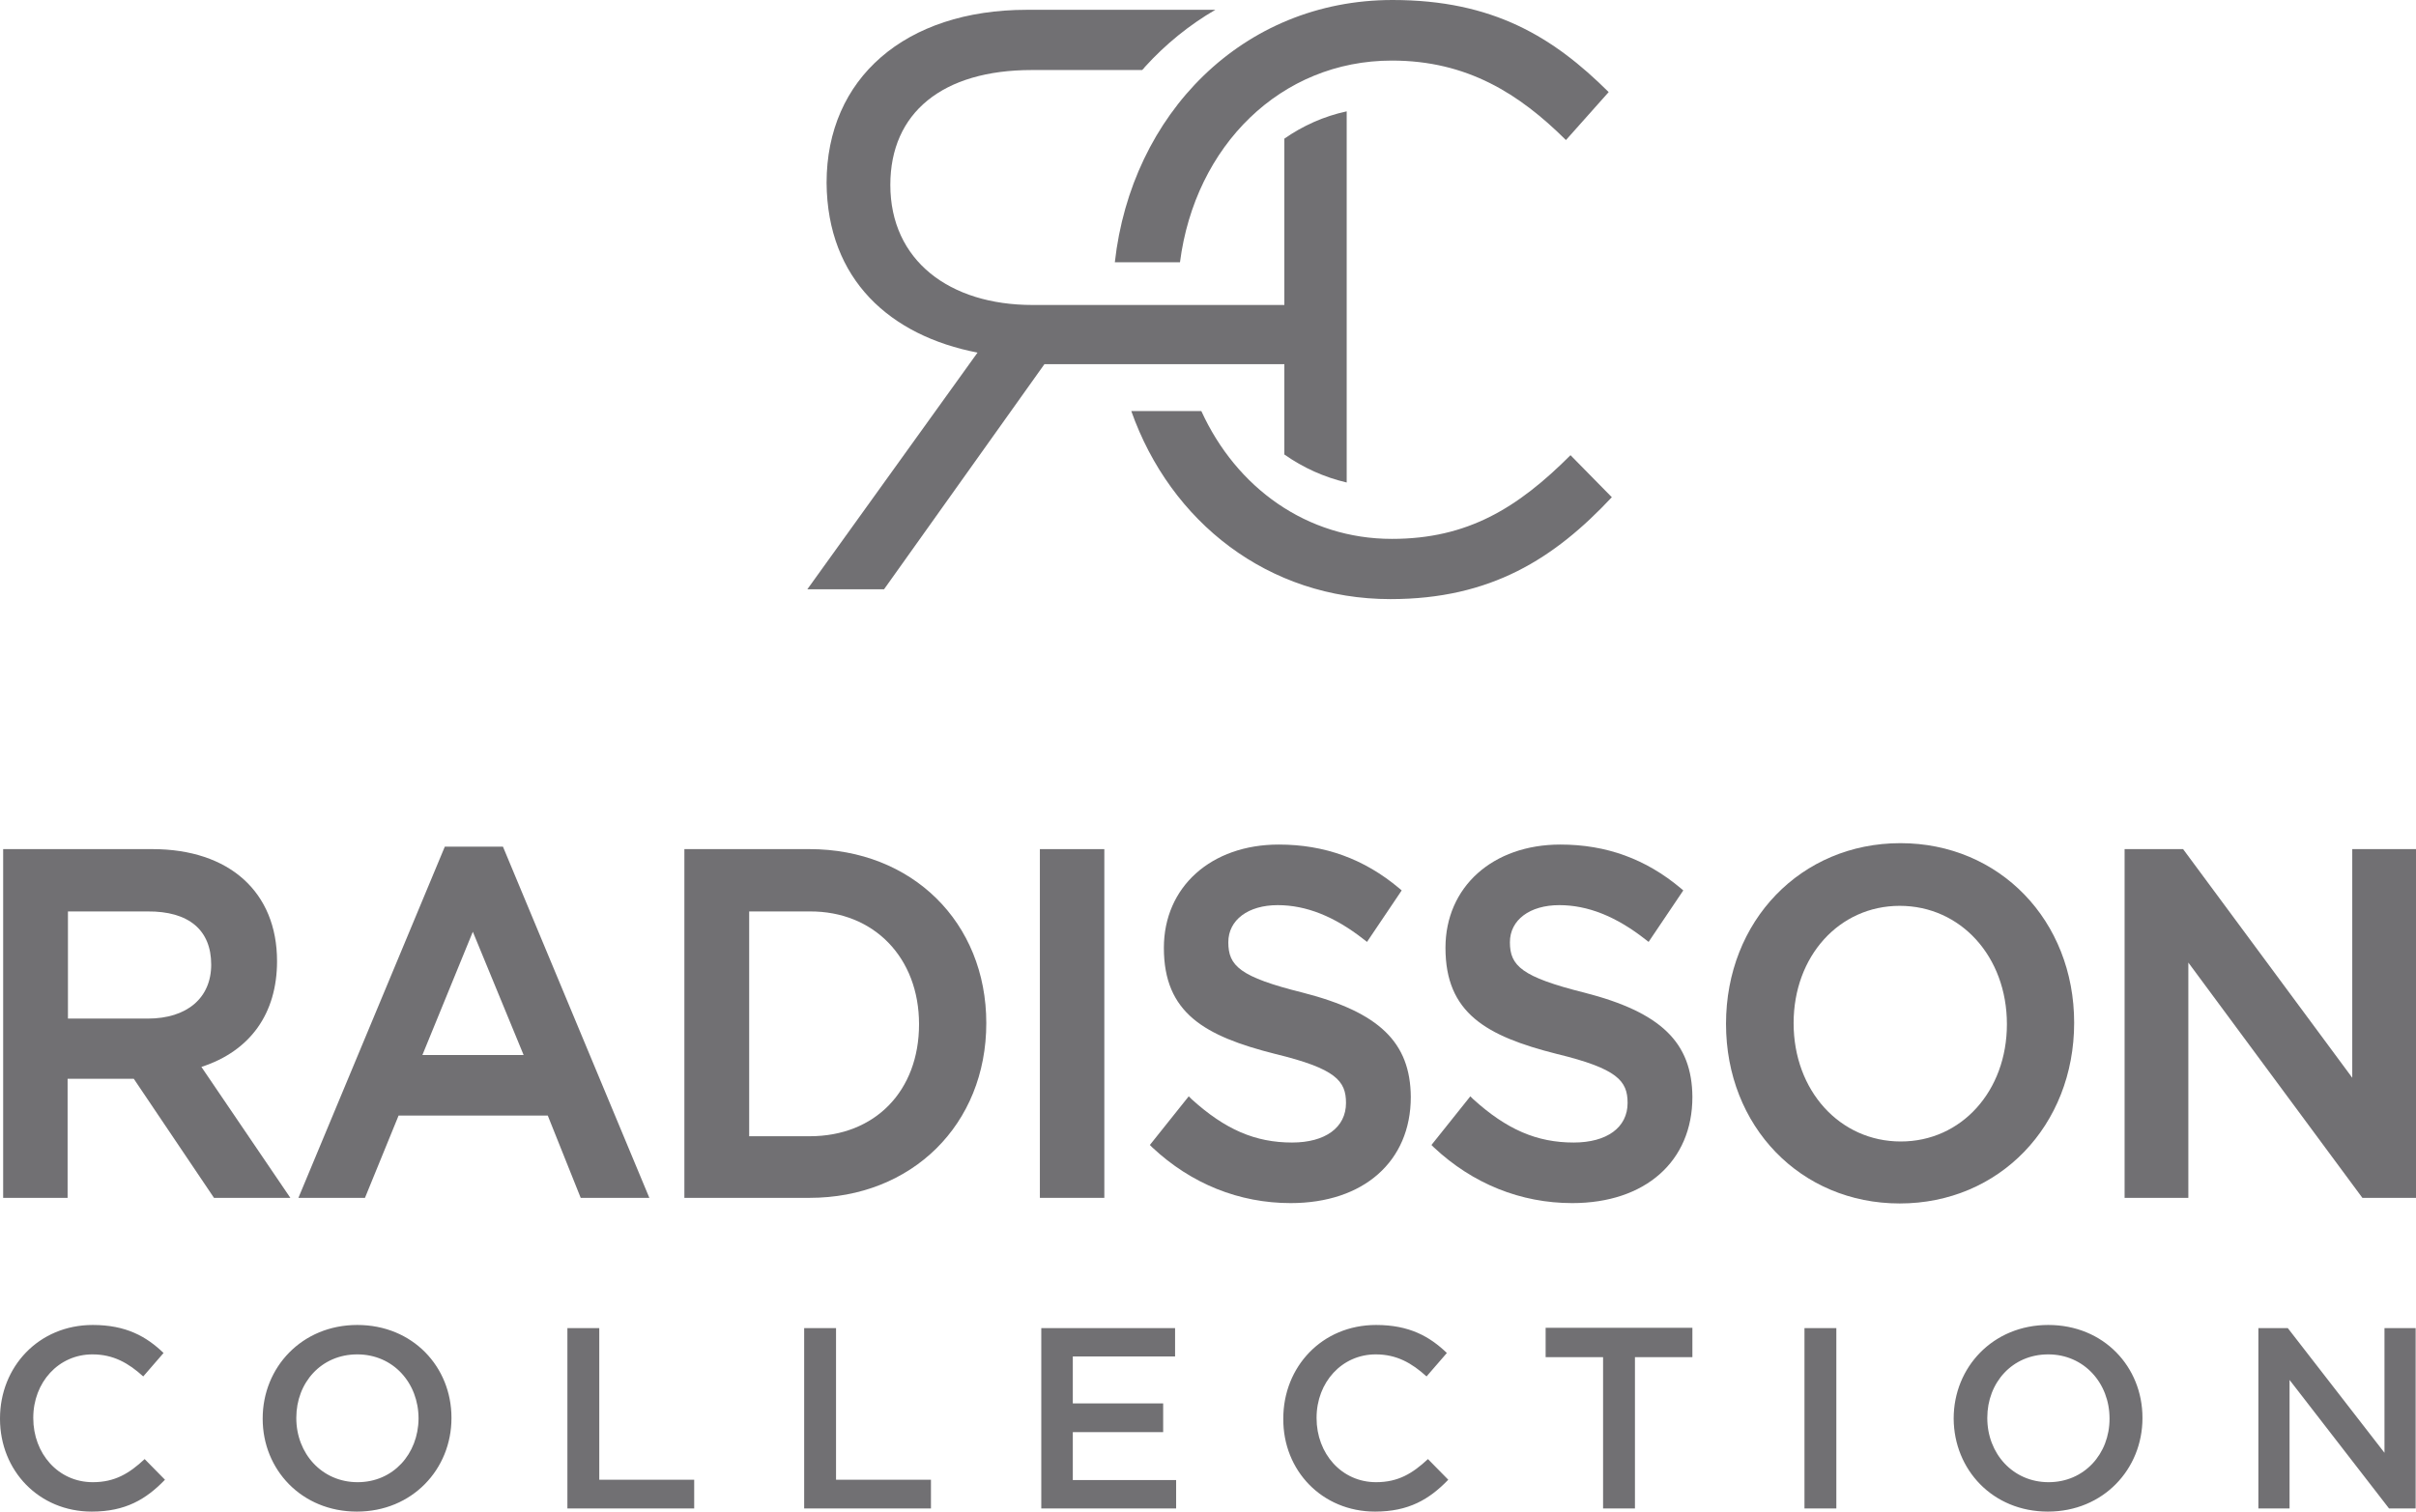
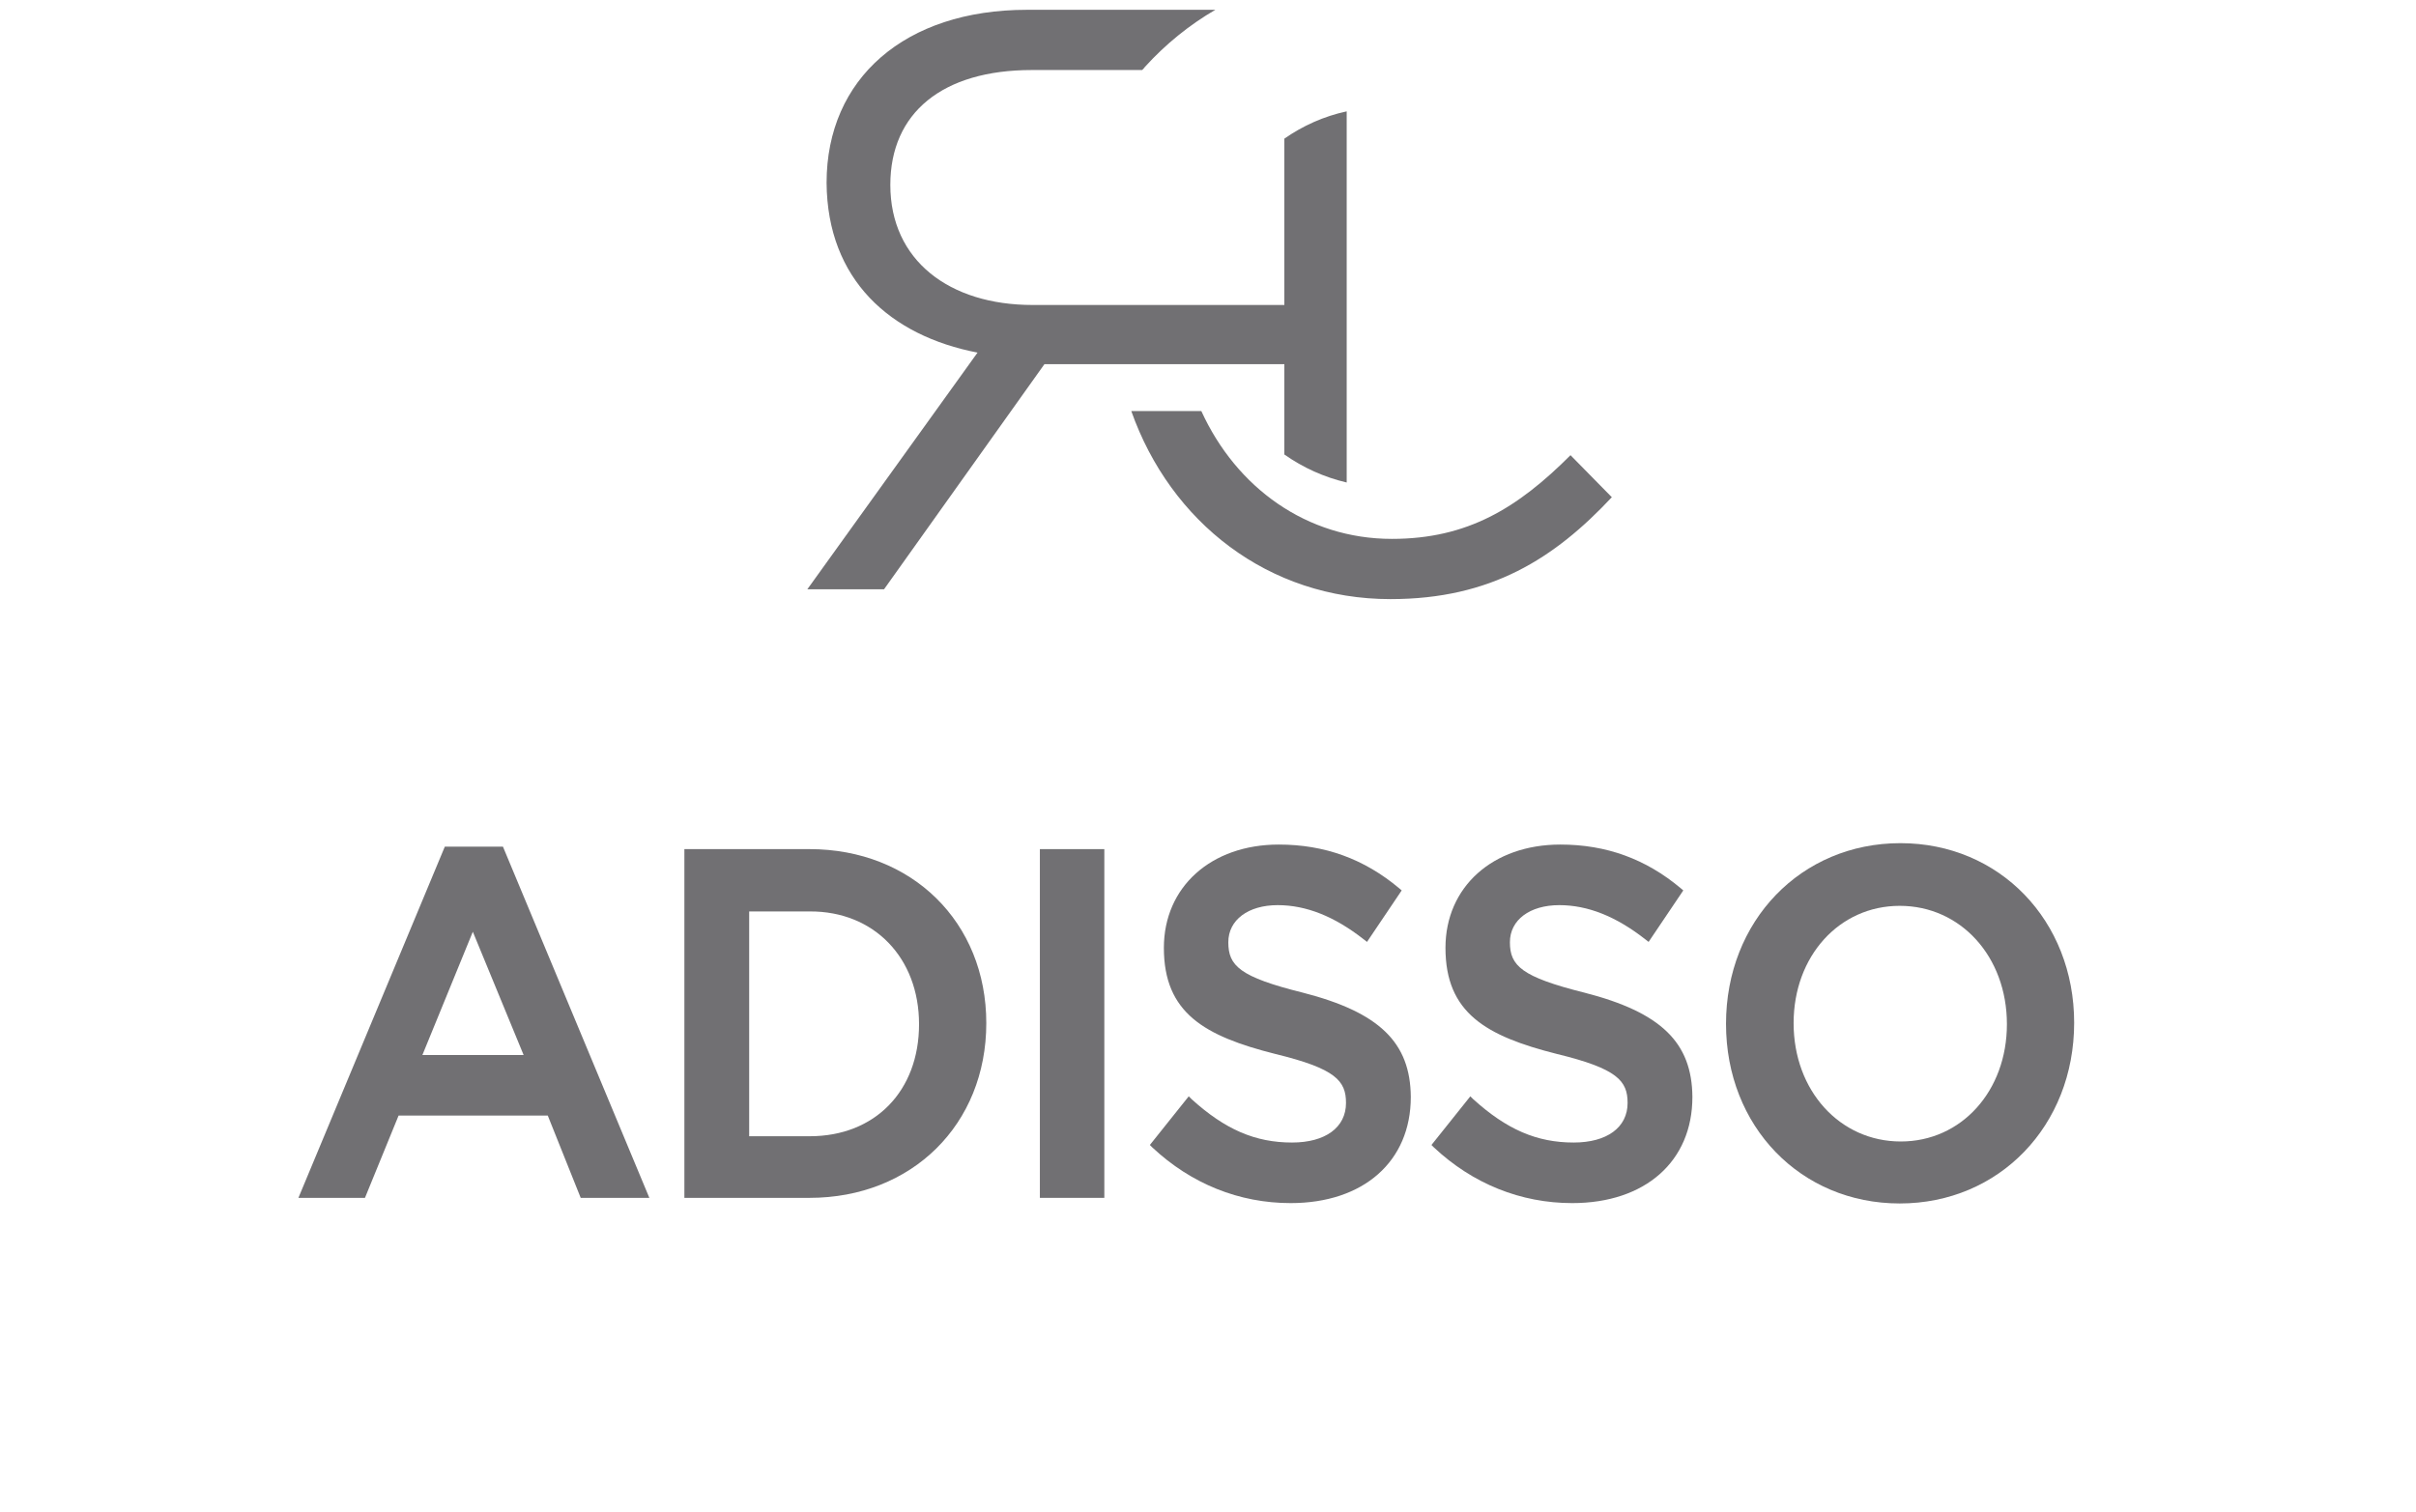
<svg xmlns="http://www.w3.org/2000/svg" version="1.1" id="Layer_1" x="0px" y="0px" viewBox="0 0 68.98 43.17" style="enable-background:new 0 0 68.98 43.17;" xml:space="preserve">
  <style type="text/css">
	.st0{fill:#717073;}
</style>
  <g>
    <g>
      <path class="st0" d="M27.91,10.07l-4.86,6.76h2.19l4.58-6.43h1.08h1.02h1.9h0.69h2.16v2.58c0.54,0.38,1.14,0.65,1.78,0.8V3.18    c-0.65,0.14-1.25,0.41-1.78,0.78v4.75h-2.4v0h-0.66h-1.85h-1.01v0h-1.27c-2.37,0-4.06-1.27-4.06-3.43c0-2.06,1.49-3.28,4.04-3.28    h3.15c0.03-0.03,0.06-0.06,0.08-0.09c0.59-0.65,1.27-1.2,2.01-1.63h-5.38c-3.48,0-5.72,1.96-5.72,4.94    C23.62,7.99,25.42,9.59,27.91,10.07" />
-       <path class="st0" d="M39.76,0c-4.29,0-7.46,3.27-7.93,7.49h1.86c0.43-3.33,2.88-5.76,6.05-5.76c2.15,0,3.64,0.95,4.97,2.27    l1.22-1.37C44.35,1.06,42.63,0,39.76,0" />
      <path class="st0" d="M44.84,13c-1.51,1.51-2.94,2.39-5.1,2.39c-2.43,0-4.44-1.46-5.44-3.65h-2c1.12,3.17,3.91,5.37,7.4,5.37    c2.87,0,4.68-1.16,6.32-2.91L44.84,13z" />
    </g>
    <g>
      <path class="st0" d="M14.95,30.13h-2.89l1.44-3.52L14.95,30.13z M12.7,24.18L8.52,34.21h1.9l0.96-2.35h4.26l0.94,2.35h1.96    l-4.18-10.03H12.7z" />
      <g>
        <path class="st0" d="M26.24,29.25c0,1.91-1.26,3.2-3.12,3.2h-1.73v-6.42h1.73C24.95,26.02,26.24,27.35,26.24,29.25 M23.11,24.25     h-3.57v9.96h3.57c2.93,0,5.05-2.1,5.05-4.99C28.16,26.34,26.04,24.25,23.11,24.25" />
        <path class="st0" d="M57.3,29.25c0,1.91-1.3,3.35-3.03,3.35c-1.74,0-3.06-1.45-3.06-3.38c0-1.91,1.3-3.35,3.03-3.35     C55.98,25.87,57.3,27.32,57.3,29.25 M54.26,24.08c-2.84,0-4.98,2.22-4.98,5.16c0,2.93,2.13,5.13,4.96,5.13     c2.84,0,4.98-2.22,4.98-5.16C59.22,26.29,57.09,24.08,54.26,24.08" />
-         <path class="st0" d="M6.03,27.55c0,0.95-0.69,1.54-1.81,1.54H1.94v-3.06h2.27C5.39,26.02,6.03,26.56,6.03,27.55 M7.91,27.45     c0-1.97-1.36-3.2-3.56-3.2H0.09v9.96h1.84v-3.4h1.89l2.29,3.4h2.18l-2.54-3.74C7.14,30.02,7.91,28.95,7.91,27.45" />
      </g>
      <rect x="29.69" y="24.25" class="st0" width="1.84" height="9.96" />
      <g>
        <path class="st0" d="M37.2,28.35c-1.81-0.45-2.13-0.77-2.13-1.44c0-0.64,0.57-1.06,1.41-1.06c0.81,0,1.62,0.32,2.46,0.98     l0.09,0.07l0.99-1.47l-0.07-0.06c-1-0.84-2.13-1.25-3.44-1.25c-1.93,0-3.28,1.21-3.28,2.95c0,1.86,1.16,2.52,3.18,3.03     c1.73,0.42,2.02,0.77,2.02,1.4c0,0.7-0.59,1.13-1.54,1.13c-1.05,0-1.91-0.37-2.87-1.24l-0.08-0.08l-1.11,1.39l0.07,0.07     c1.11,1.04,2.48,1.59,3.95,1.59c2.08,0,3.43-1.19,3.43-3.03C40.27,29.77,39.38,28.91,37.2,28.35" />
        <path class="st0" d="M45.24,28.35c-1.8-0.45-2.13-0.77-2.13-1.44c0-0.64,0.57-1.06,1.41-1.06c0.81,0,1.62,0.32,2.46,0.98     l0.09,0.07l0.99-1.47l-0.07-0.06c-1-0.84-2.13-1.25-3.44-1.25c-1.93,0-3.28,1.21-3.28,2.95c0,1.86,1.16,2.52,3.18,3.03     c1.73,0.42,2.02,0.77,2.02,1.4c0,0.7-0.59,1.13-1.54,1.13c-1.05,0-1.91-0.37-2.87-1.24l-0.08-0.08l-1.11,1.39l0.07,0.07     c1.11,1.04,2.48,1.59,3.95,1.59c2.08,0,3.43-1.19,3.43-3.03C48.31,29.77,47.42,28.91,45.24,28.35" />
      </g>
-       <polygon class="st0" points="67.16,24.25 67.16,30.78 62.36,24.29 62.33,24.25 60.66,24.25 60.66,34.21 62.48,34.21 62.48,27.49     67.42,34.17 67.45,34.21 68.98,34.21 68.98,24.25   " />
    </g>
    <g>
-       <path class="st0" d="M64.48,43.08h0.89v-3.67l2.84,3.67h0.76v-5.15h-0.89v3.56l-2.76-3.56h-0.84V43.08z M58.49,42.33    c-1.02,0-1.75-0.82-1.75-1.83v-0.01c0-1,0.71-1.81,1.74-1.81c1.02,0,1.75,0.82,1.75,1.83v0.01    C60.23,41.52,59.51,42.33,58.49,42.33 M58.47,43.17c1.58,0,2.7-1.21,2.7-2.67v-0.01c0-1.45-1.1-2.65-2.69-2.65    c-1.58,0-2.7,1.21-2.7,2.67v0.01C55.79,41.97,56.89,43.17,58.47,43.17 M51.52,43.08h0.91v-5.15h-0.91V43.08z M45.77,43.08h0.91    v-4.32h1.64v-0.84h-4.19v0.84h1.64V43.08z M39.26,43.17c0.96,0,1.55-0.35,2.09-0.91l-0.58-0.59c-0.44,0.41-0.85,0.66-1.48,0.66    c-0.99,0-1.7-0.82-1.7-1.83v-0.01c0-1.01,0.72-1.81,1.69-1.81c0.6,0,1.03,0.25,1.45,0.63l0.58-0.67c-0.49-0.47-1.07-0.8-2.02-0.8    c-1.55,0-2.65,1.2-2.65,2.67v0.01C36.63,42,37.75,43.17,39.26,43.17 M29.72,43.08h3.86v-0.81h-2.95V40.9h2.58v-0.82h-2.58v-1.34    h2.92v-0.81h-3.82V43.08z M22.96,43.08h3.62v-0.82h-2.71v-4.33h-0.91V43.08z M16.2,43.08h3.62v-0.82h-2.71v-4.33H16.2V43.08z     M10.21,42.33c-1.02,0-1.75-0.82-1.75-1.83v-0.01c0-1,0.71-1.81,1.74-1.81s1.75,0.82,1.75,1.83v0.01    C11.94,41.52,11.23,42.33,10.21,42.33 M10.19,43.17c1.58,0,2.7-1.21,2.7-2.67v-0.01c0-1.45-1.1-2.65-2.69-2.65    c-1.58,0-2.7,1.21-2.7,2.67v0.01C7.5,41.97,8.61,43.17,10.19,43.17 M2.62,43.17c0.96,0,1.55-0.35,2.09-0.91l-0.58-0.59    c-0.44,0.41-0.85,0.66-1.48,0.66c-0.99,0-1.7-0.82-1.7-1.83v-0.01c0-1.01,0.72-1.81,1.69-1.81c0.6,0,1.03,0.25,1.45,0.63    l0.58-0.67c-0.49-0.47-1.07-0.8-2.02-0.8C1.1,37.84,0,39.04,0,40.51v0.01C0,42,1.11,43.17,2.62,43.17" />
-     </g>
+       </g>
  </g>
</svg>